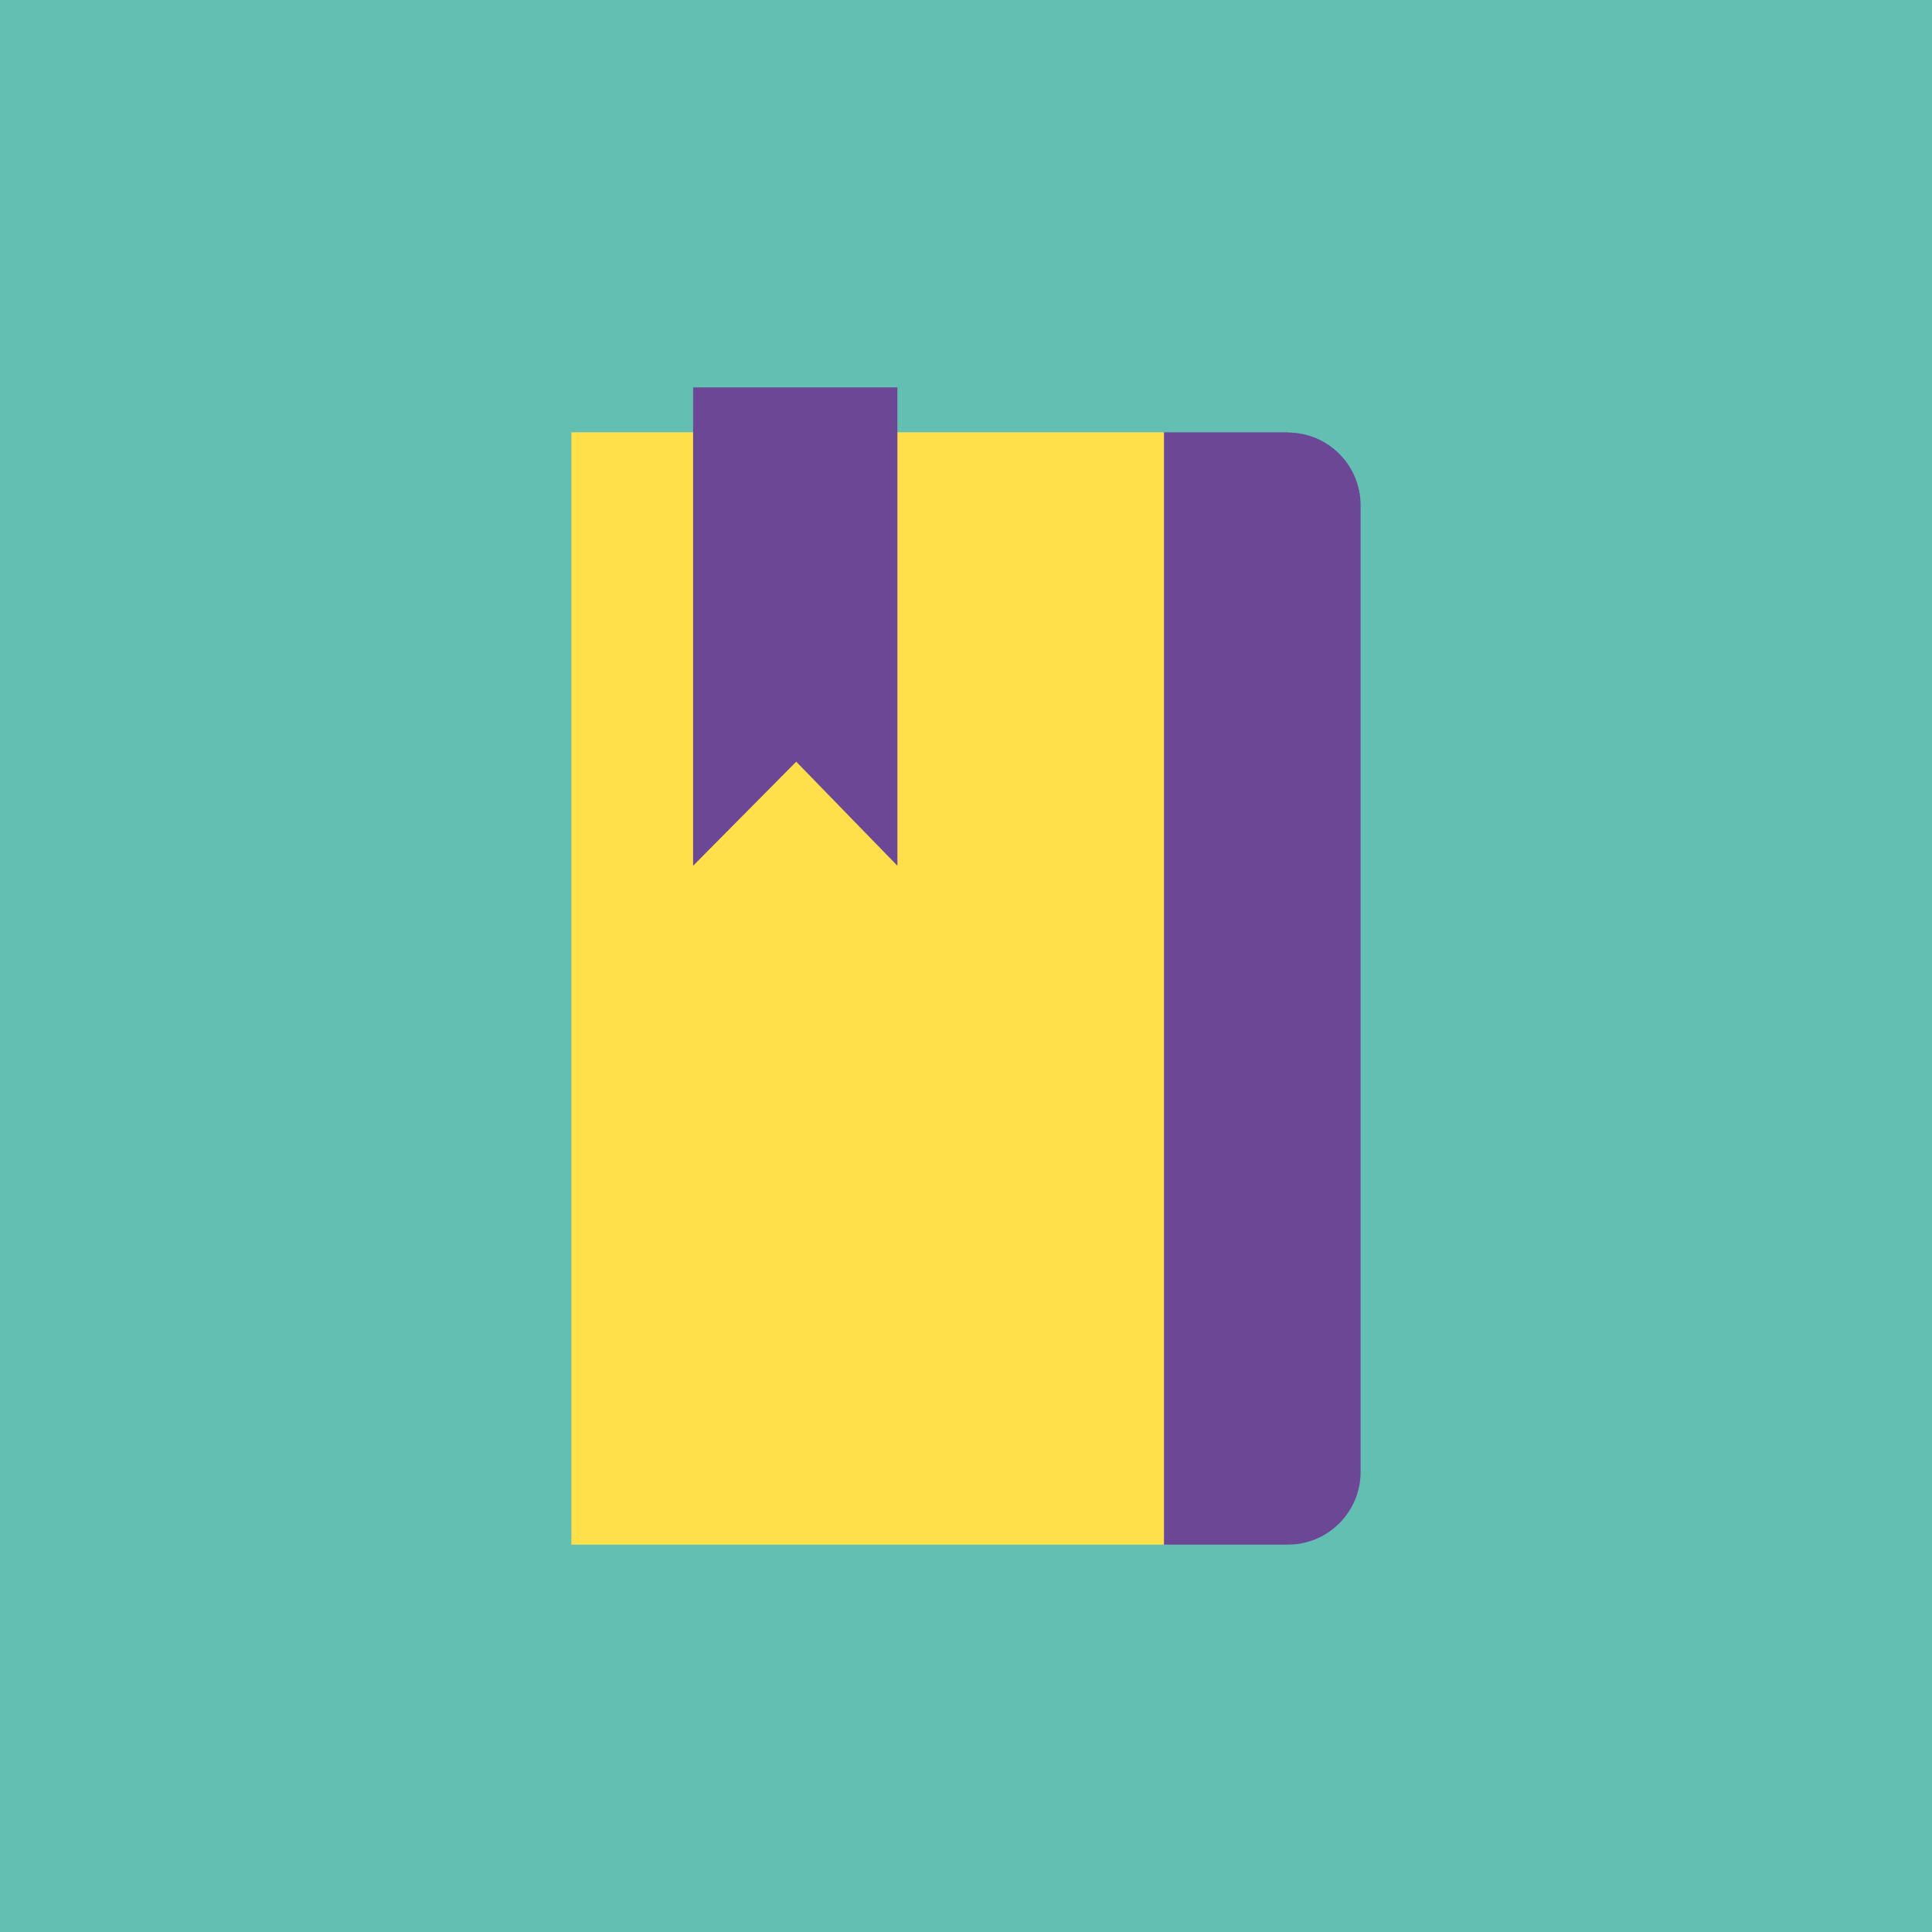
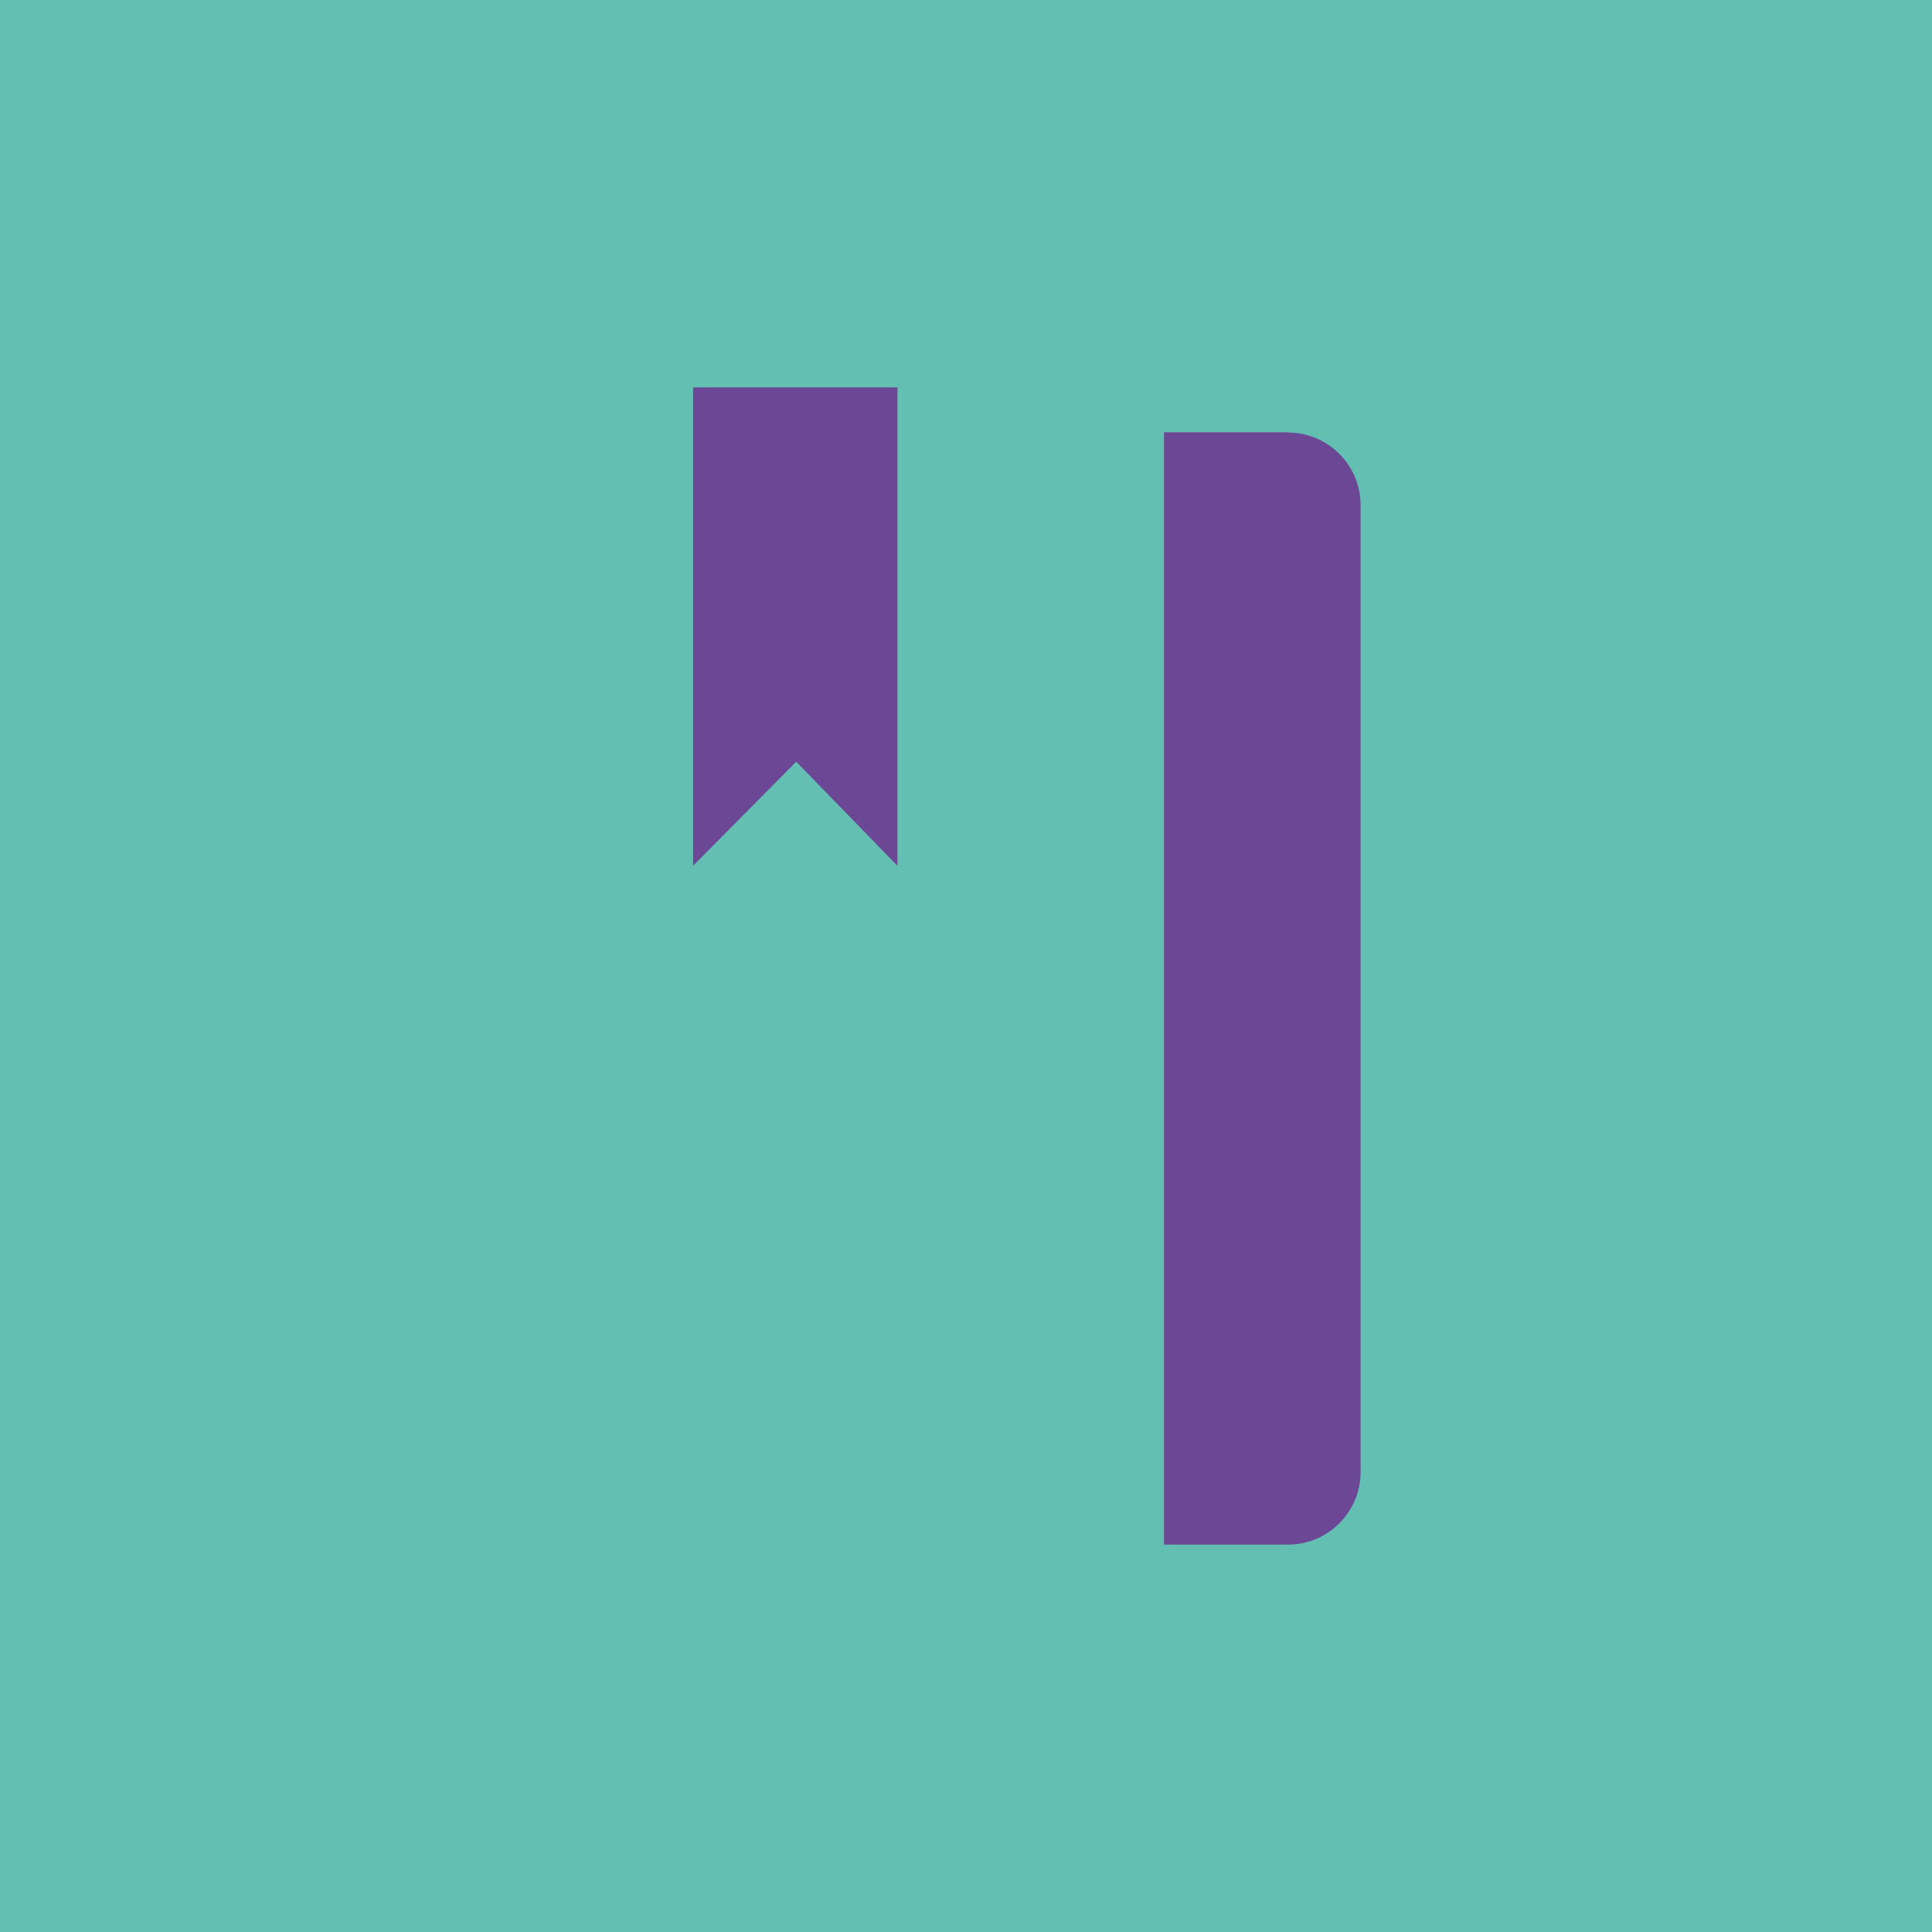
<svg xmlns="http://www.w3.org/2000/svg" id="Lag_1" viewBox="0 0 80 80">
  <defs>
    <style>.cls-1{fill:#ffe04b;}.cls-2{fill:#6c4796;}.cls-3{clip-path:url(#clippath);}.cls-4{fill:none;}.cls-5{fill:#64bfb3;}</style>
    <clipPath id="clippath">
      <rect class="cls-4" width="80" height="80" />
    </clipPath>
  </defs>
  <rect class="cls-5" width="80" height="80" />
  <rect class="cls-5" x="37.03" y="23.6" width="10.36" height="20.25" />
  <rect class="cls-5" x="37.03" y="47.04" width="10.36" height="7.64" />
-   <polygon class="cls-1" points="46.99 17.9 26.67 17.9 23.66 17.9 23.66 20.92 23.66 60.95 23.66 63.96 26.67 63.96 46.99 63.96 48.2 63.96 48.2 17.9 46.99 17.9" />
  <polygon class="cls-2" points="37.16 35.85 32.97 31.54 28.7 35.85 28.7 16.04 37.16 16.04 37.16 35.85" />
  <g class="cls-3">
    <path class="cls-2" d="M53.33,17.9h-5.13V63.96h5.13c1.66,0,3.01-1.35,3.01-3.01V20.92c0-1.66-1.35-3.01-3.01-3.01" />
  </g>
</svg>